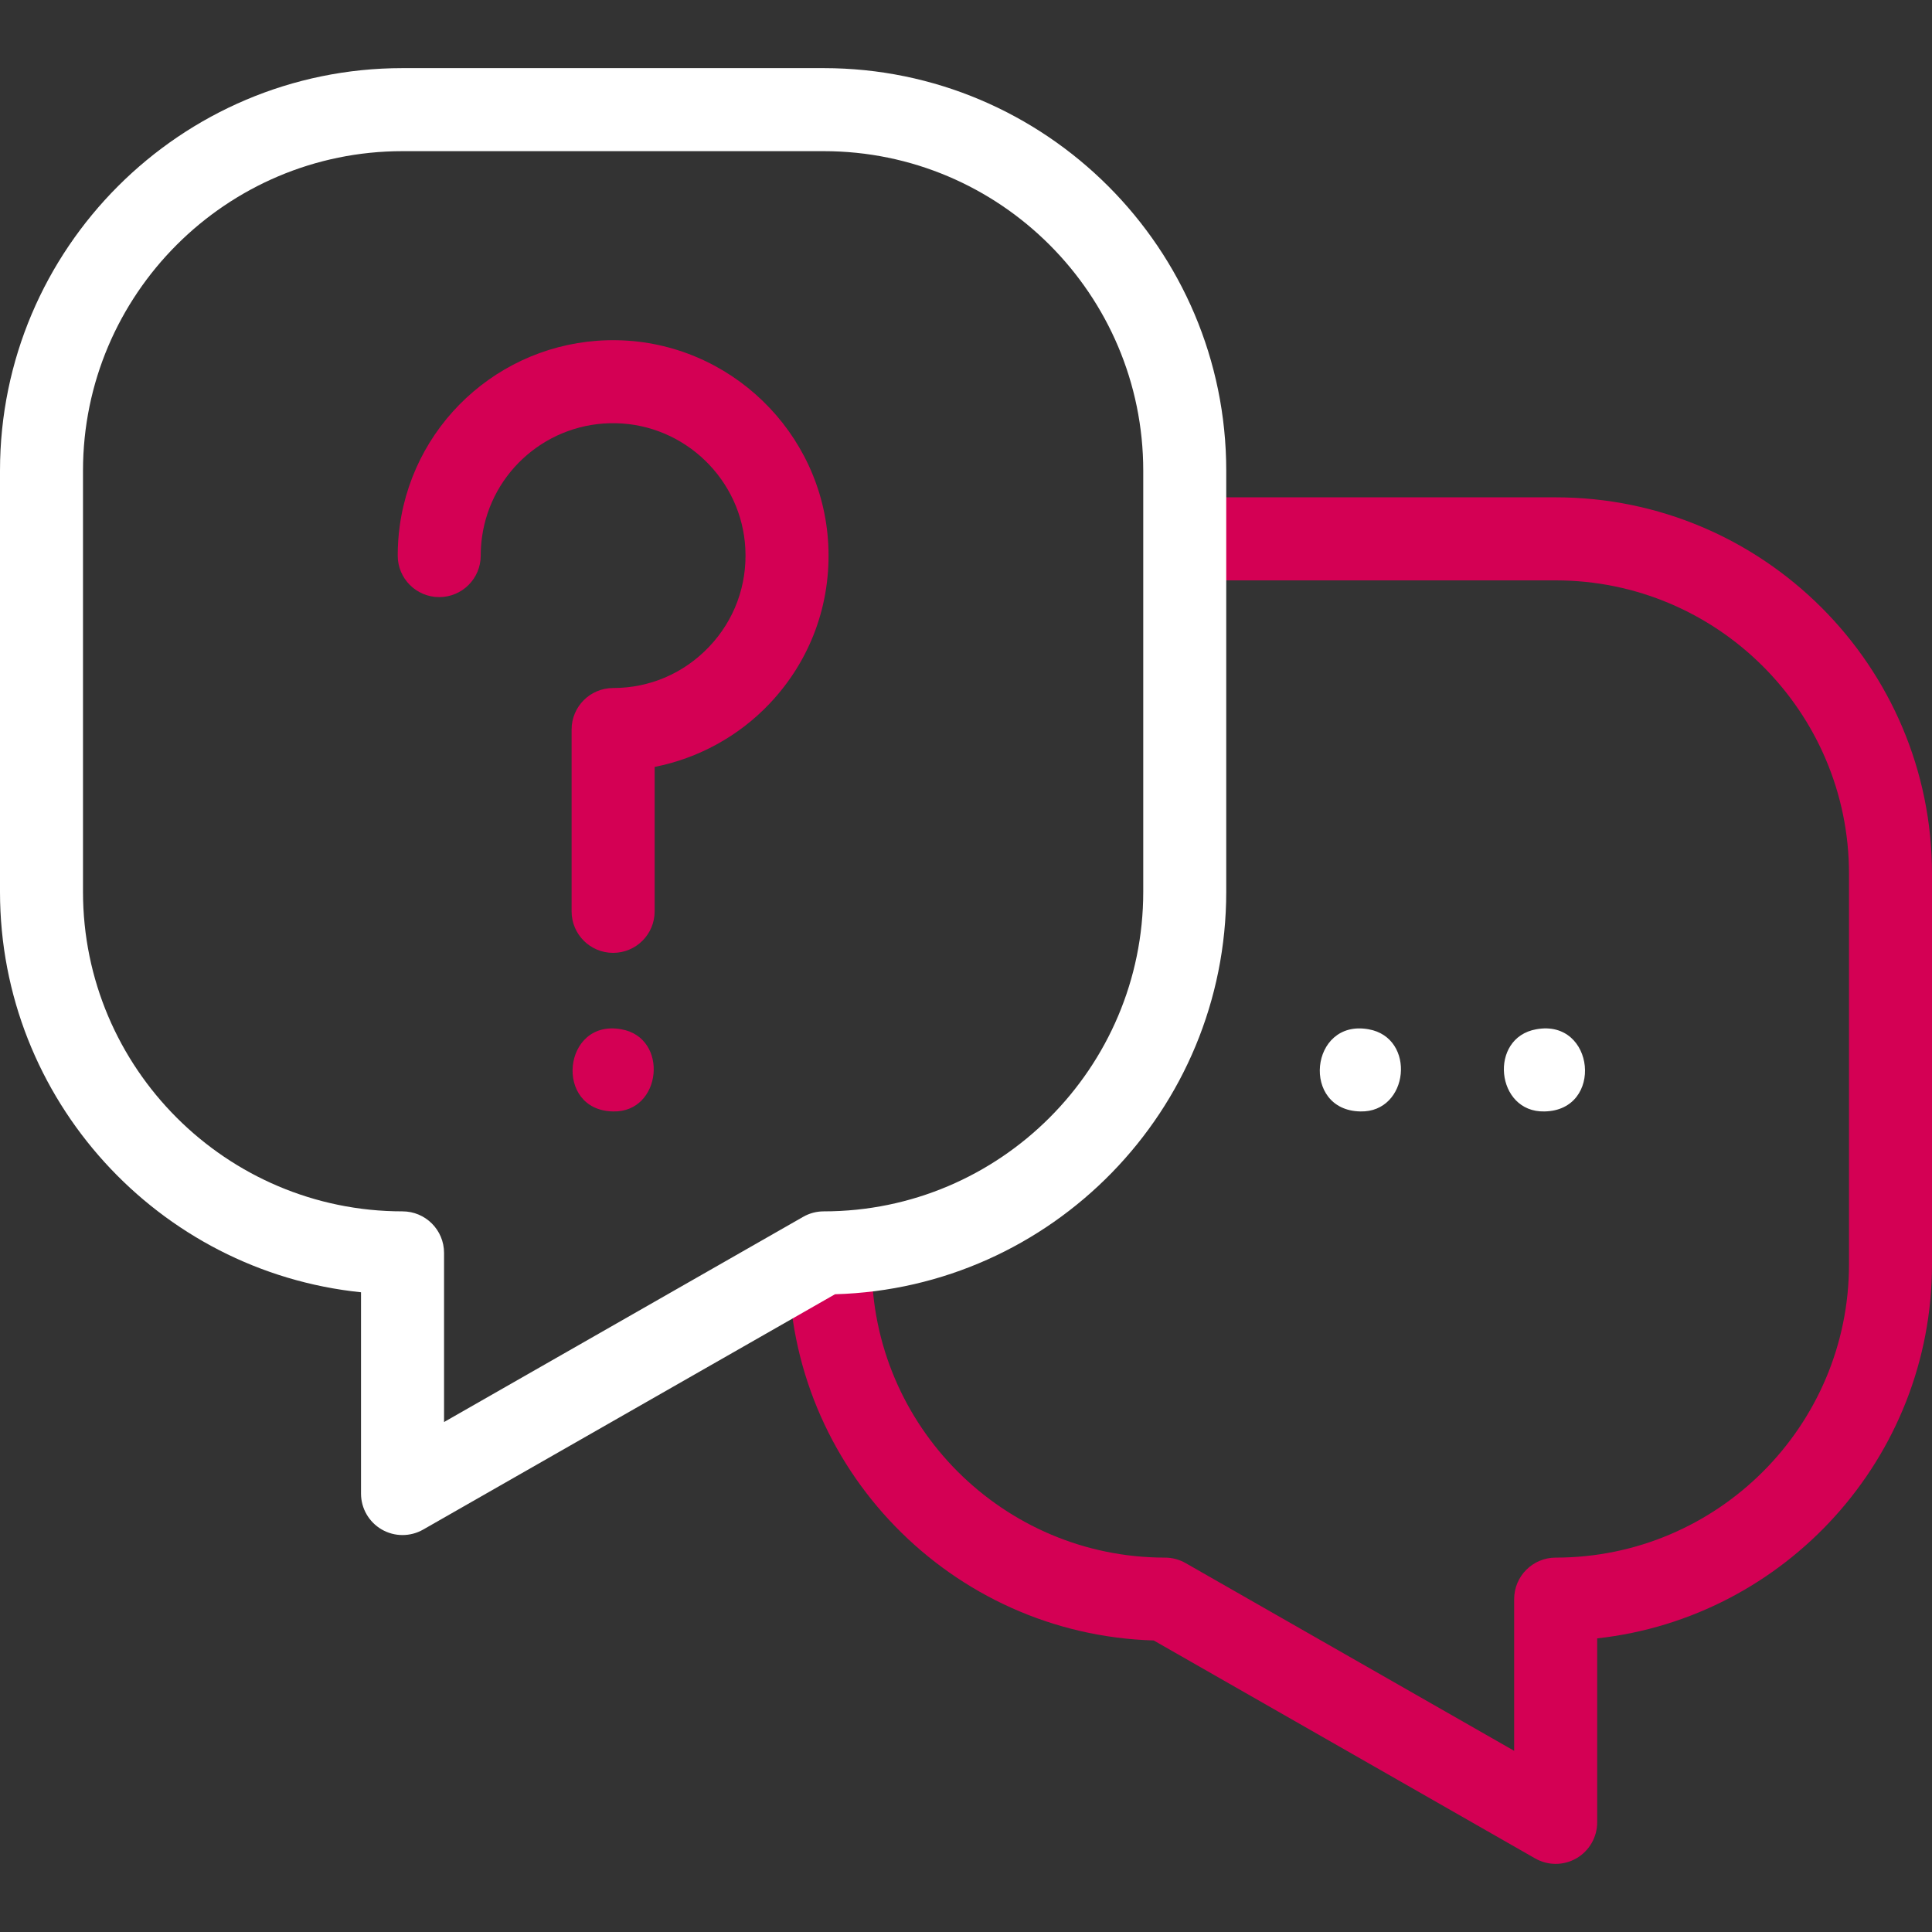
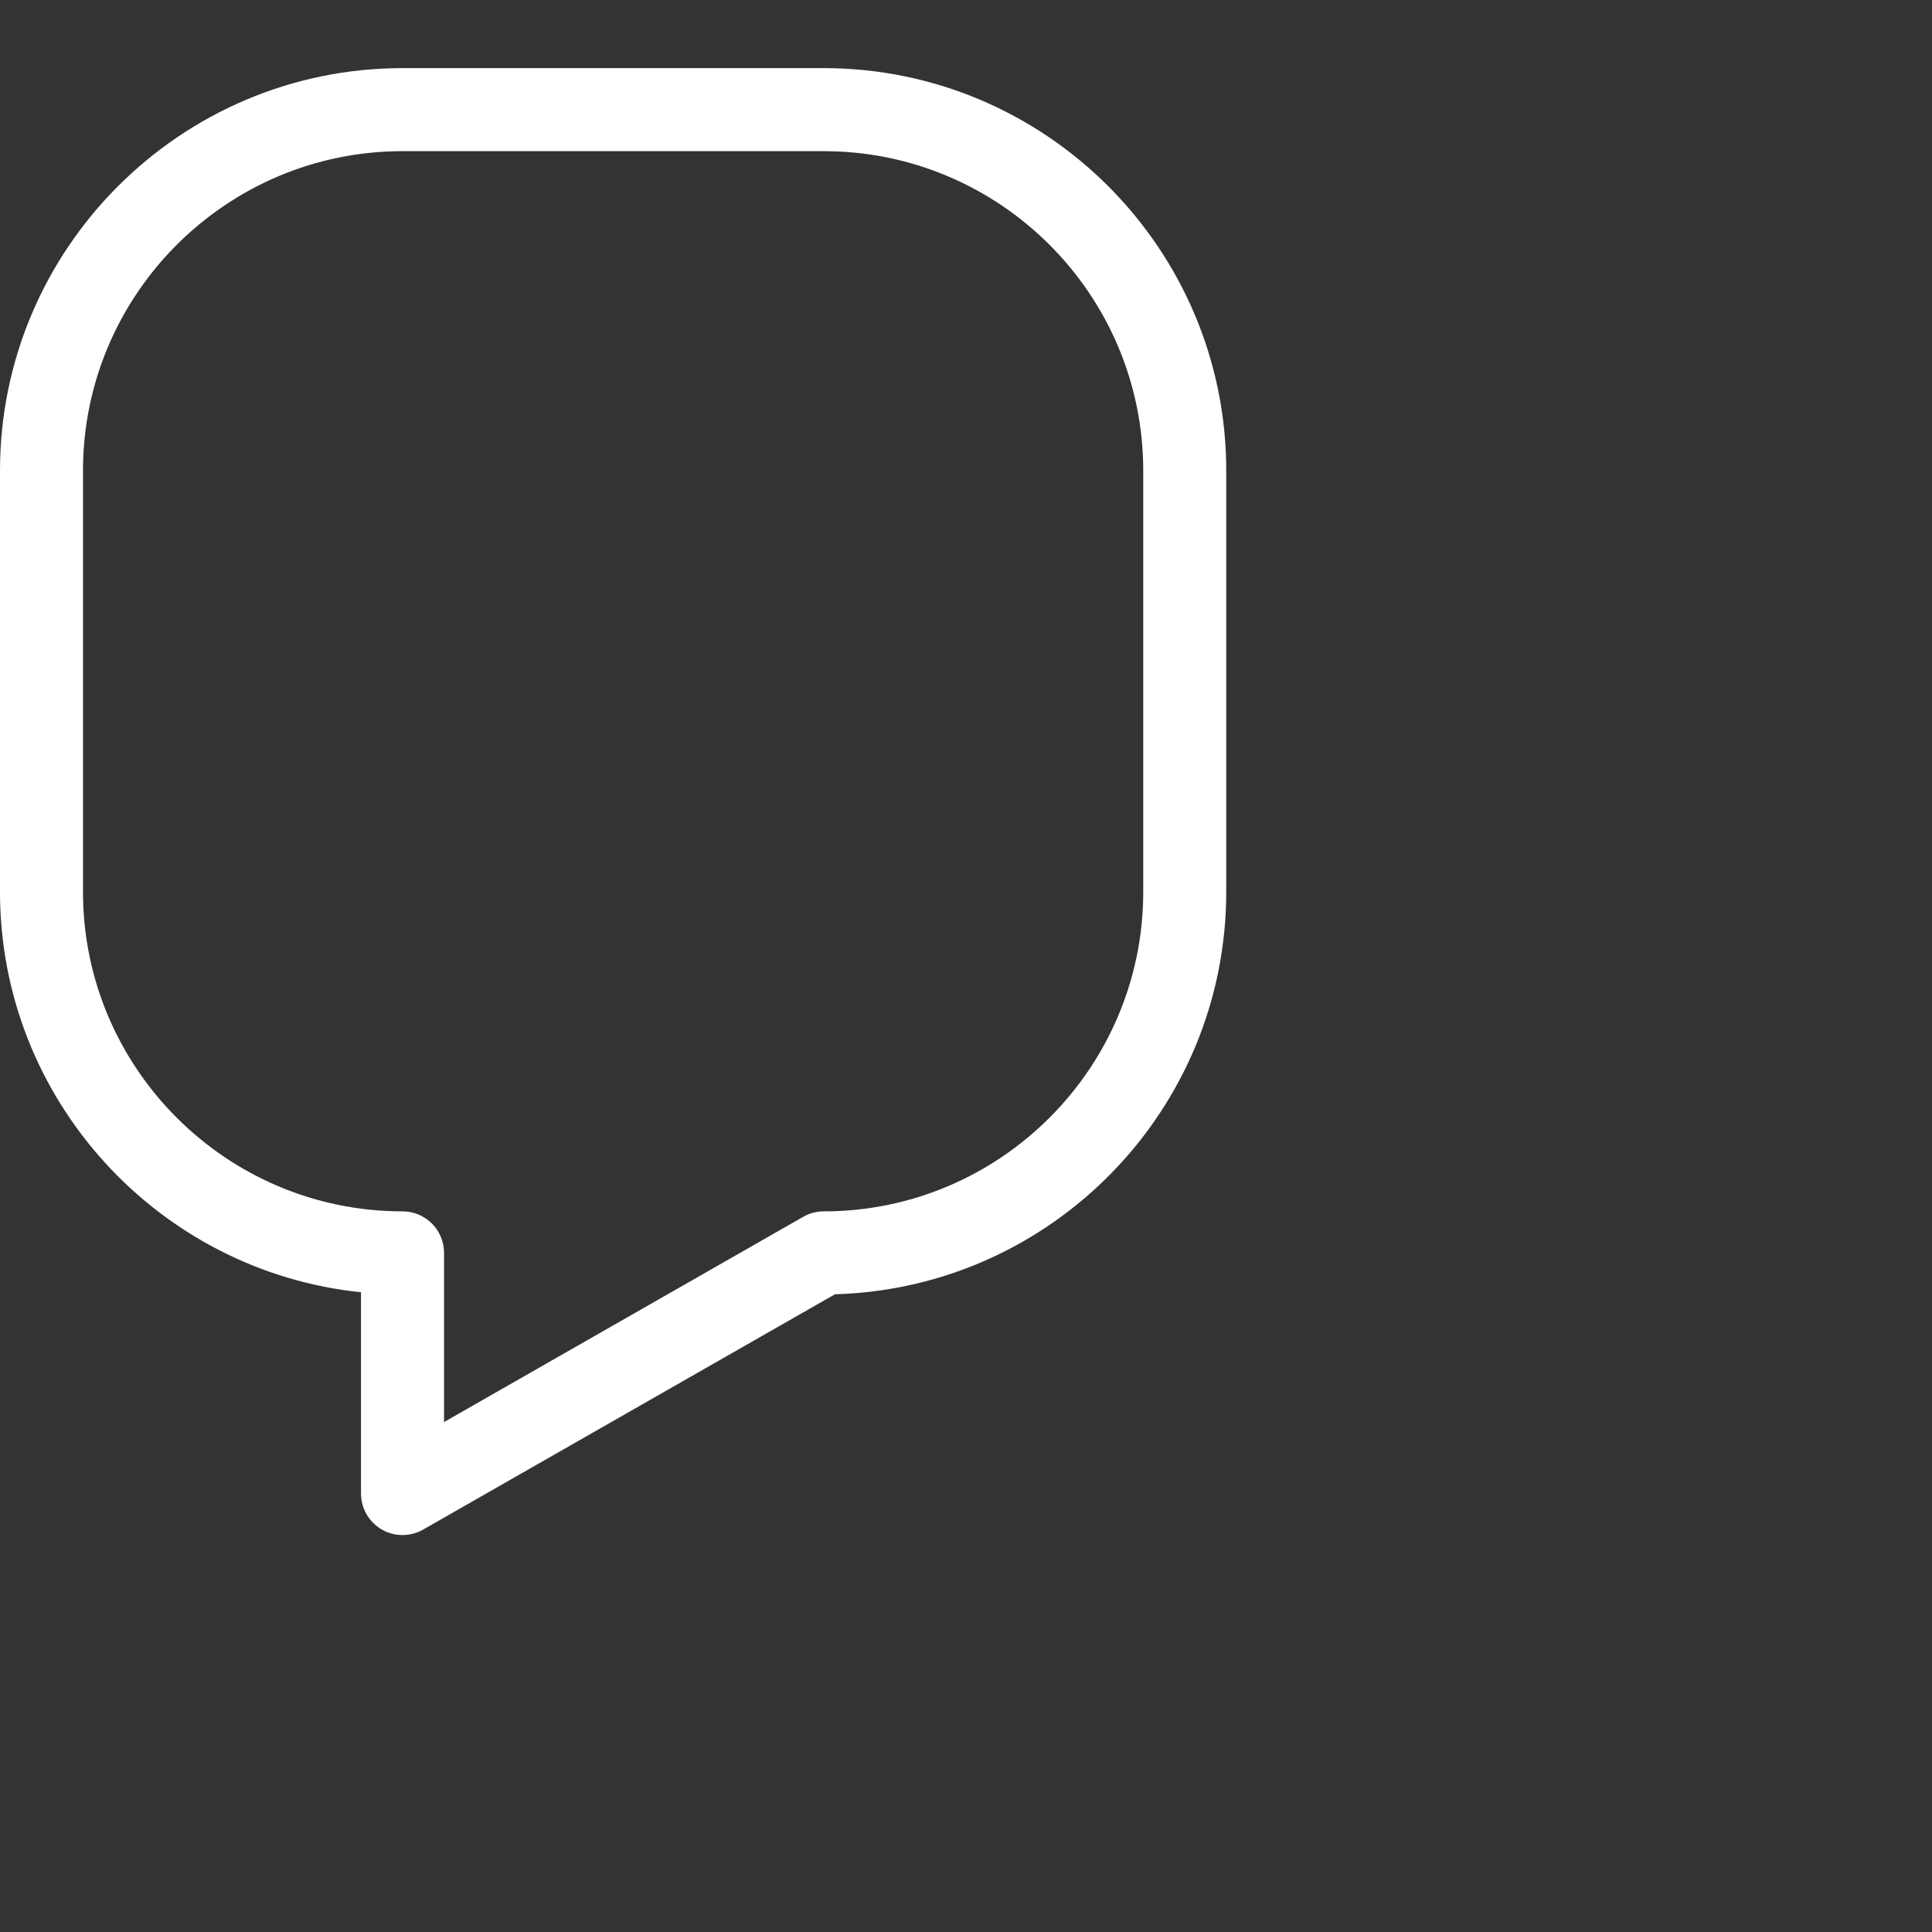
<svg xmlns="http://www.w3.org/2000/svg" width="50" height="50" viewBox="0 0 50 50" fill="none">
  <rect x="0" y="0" width="50" height="50" fill="#333333" stroke="none" />
-   <path d="M15.867 28.764C14.324 28.737 14.559 26.362 16.077 26.637C17.322 26.853 17.13 28.796 15.867 28.764Z" fill="#D40054" />
-   <path d="M40.261 48.237C40.077 48.237 39.893 48.189 39.728 48.095L29.858 42.455C24.623 42.3 20.412 37.993 20.412 32.72C20.412 32.127 20.893 31.646 21.486 31.646C22.079 31.646 22.56 32.127 22.56 32.72C22.56 36.906 25.965 40.311 30.151 40.311C30.338 40.311 30.522 40.36 30.684 40.453L39.186 45.311V41.386C39.186 40.792 39.667 40.311 40.261 40.311C44.446 40.311 47.852 36.906 47.852 32.72V22.611C47.852 18.425 44.446 15.02 40.261 15.02H30.961C30.368 15.02 29.887 14.539 29.887 13.946C29.887 13.352 30.368 12.871 30.961 12.871H40.261C45.631 12.871 50 17.241 50 22.611V32.72C50 37.728 46.202 41.865 41.335 42.401V47.162C41.335 47.545 41.131 47.899 40.8 48.092C40.633 48.188 40.447 48.237 40.261 48.237Z" fill="#D40054" />
  <path d="M10.417 39.727C10.231 39.727 10.045 39.679 9.878 39.582C9.547 39.39 9.343 39.036 9.343 38.653V33.444C4.102 32.904 0 28.463 0 23.081V12.181C0 6.437 4.673 1.763 10.417 1.763H21.318C27.062 1.763 31.735 6.437 31.735 12.181V23.081C31.735 28.728 27.22 33.339 21.61 33.495L10.95 39.586C10.785 39.68 10.601 39.727 10.417 39.727ZM10.417 3.912C5.858 3.912 2.148 7.621 2.148 12.181V23.081C2.148 27.641 5.858 31.35 10.417 31.35C11.011 31.35 11.492 31.831 11.492 32.425V36.802L20.785 31.492C20.947 31.399 21.131 31.35 21.318 31.35C25.877 31.35 29.587 27.641 29.587 23.081V12.181C29.587 7.621 25.878 3.912 21.318 3.912H10.417Z" fill="white" />
-   <path d="M35.206 28.764C33.663 28.737 33.895 26.364 35.416 26.637C36.66 26.854 36.468 28.795 35.206 28.764Z" fill="white" />
-   <path d="M39.971 28.764C38.709 28.796 38.517 26.854 39.761 26.637C41.28 26.362 41.514 28.738 39.971 28.764Z" fill="white" />
-   <path d="M15.867 24.66C15.274 24.66 14.793 24.18 14.793 23.586V18.88C14.793 18.287 15.274 17.806 15.867 17.806C16.816 17.806 17.698 17.426 18.352 16.738C19.006 16.049 19.339 15.146 19.289 14.195C19.197 12.414 17.725 10.989 15.939 10.953C14.202 10.916 12.713 12.185 12.474 13.9C12.452 14.057 12.441 14.219 12.441 14.379C12.441 14.973 11.96 15.453 11.367 15.453C10.773 15.453 10.293 14.973 10.293 14.379C10.293 14.12 10.31 13.859 10.346 13.603C10.736 10.811 13.155 8.748 15.982 8.805C18.889 8.864 21.284 11.183 21.435 14.084C21.515 15.629 20.974 17.097 19.91 18.217C19.112 19.058 18.067 19.625 16.942 19.848V23.586C16.942 24.18 16.461 24.66 15.867 24.66Z" fill="#D40054" />
</svg>